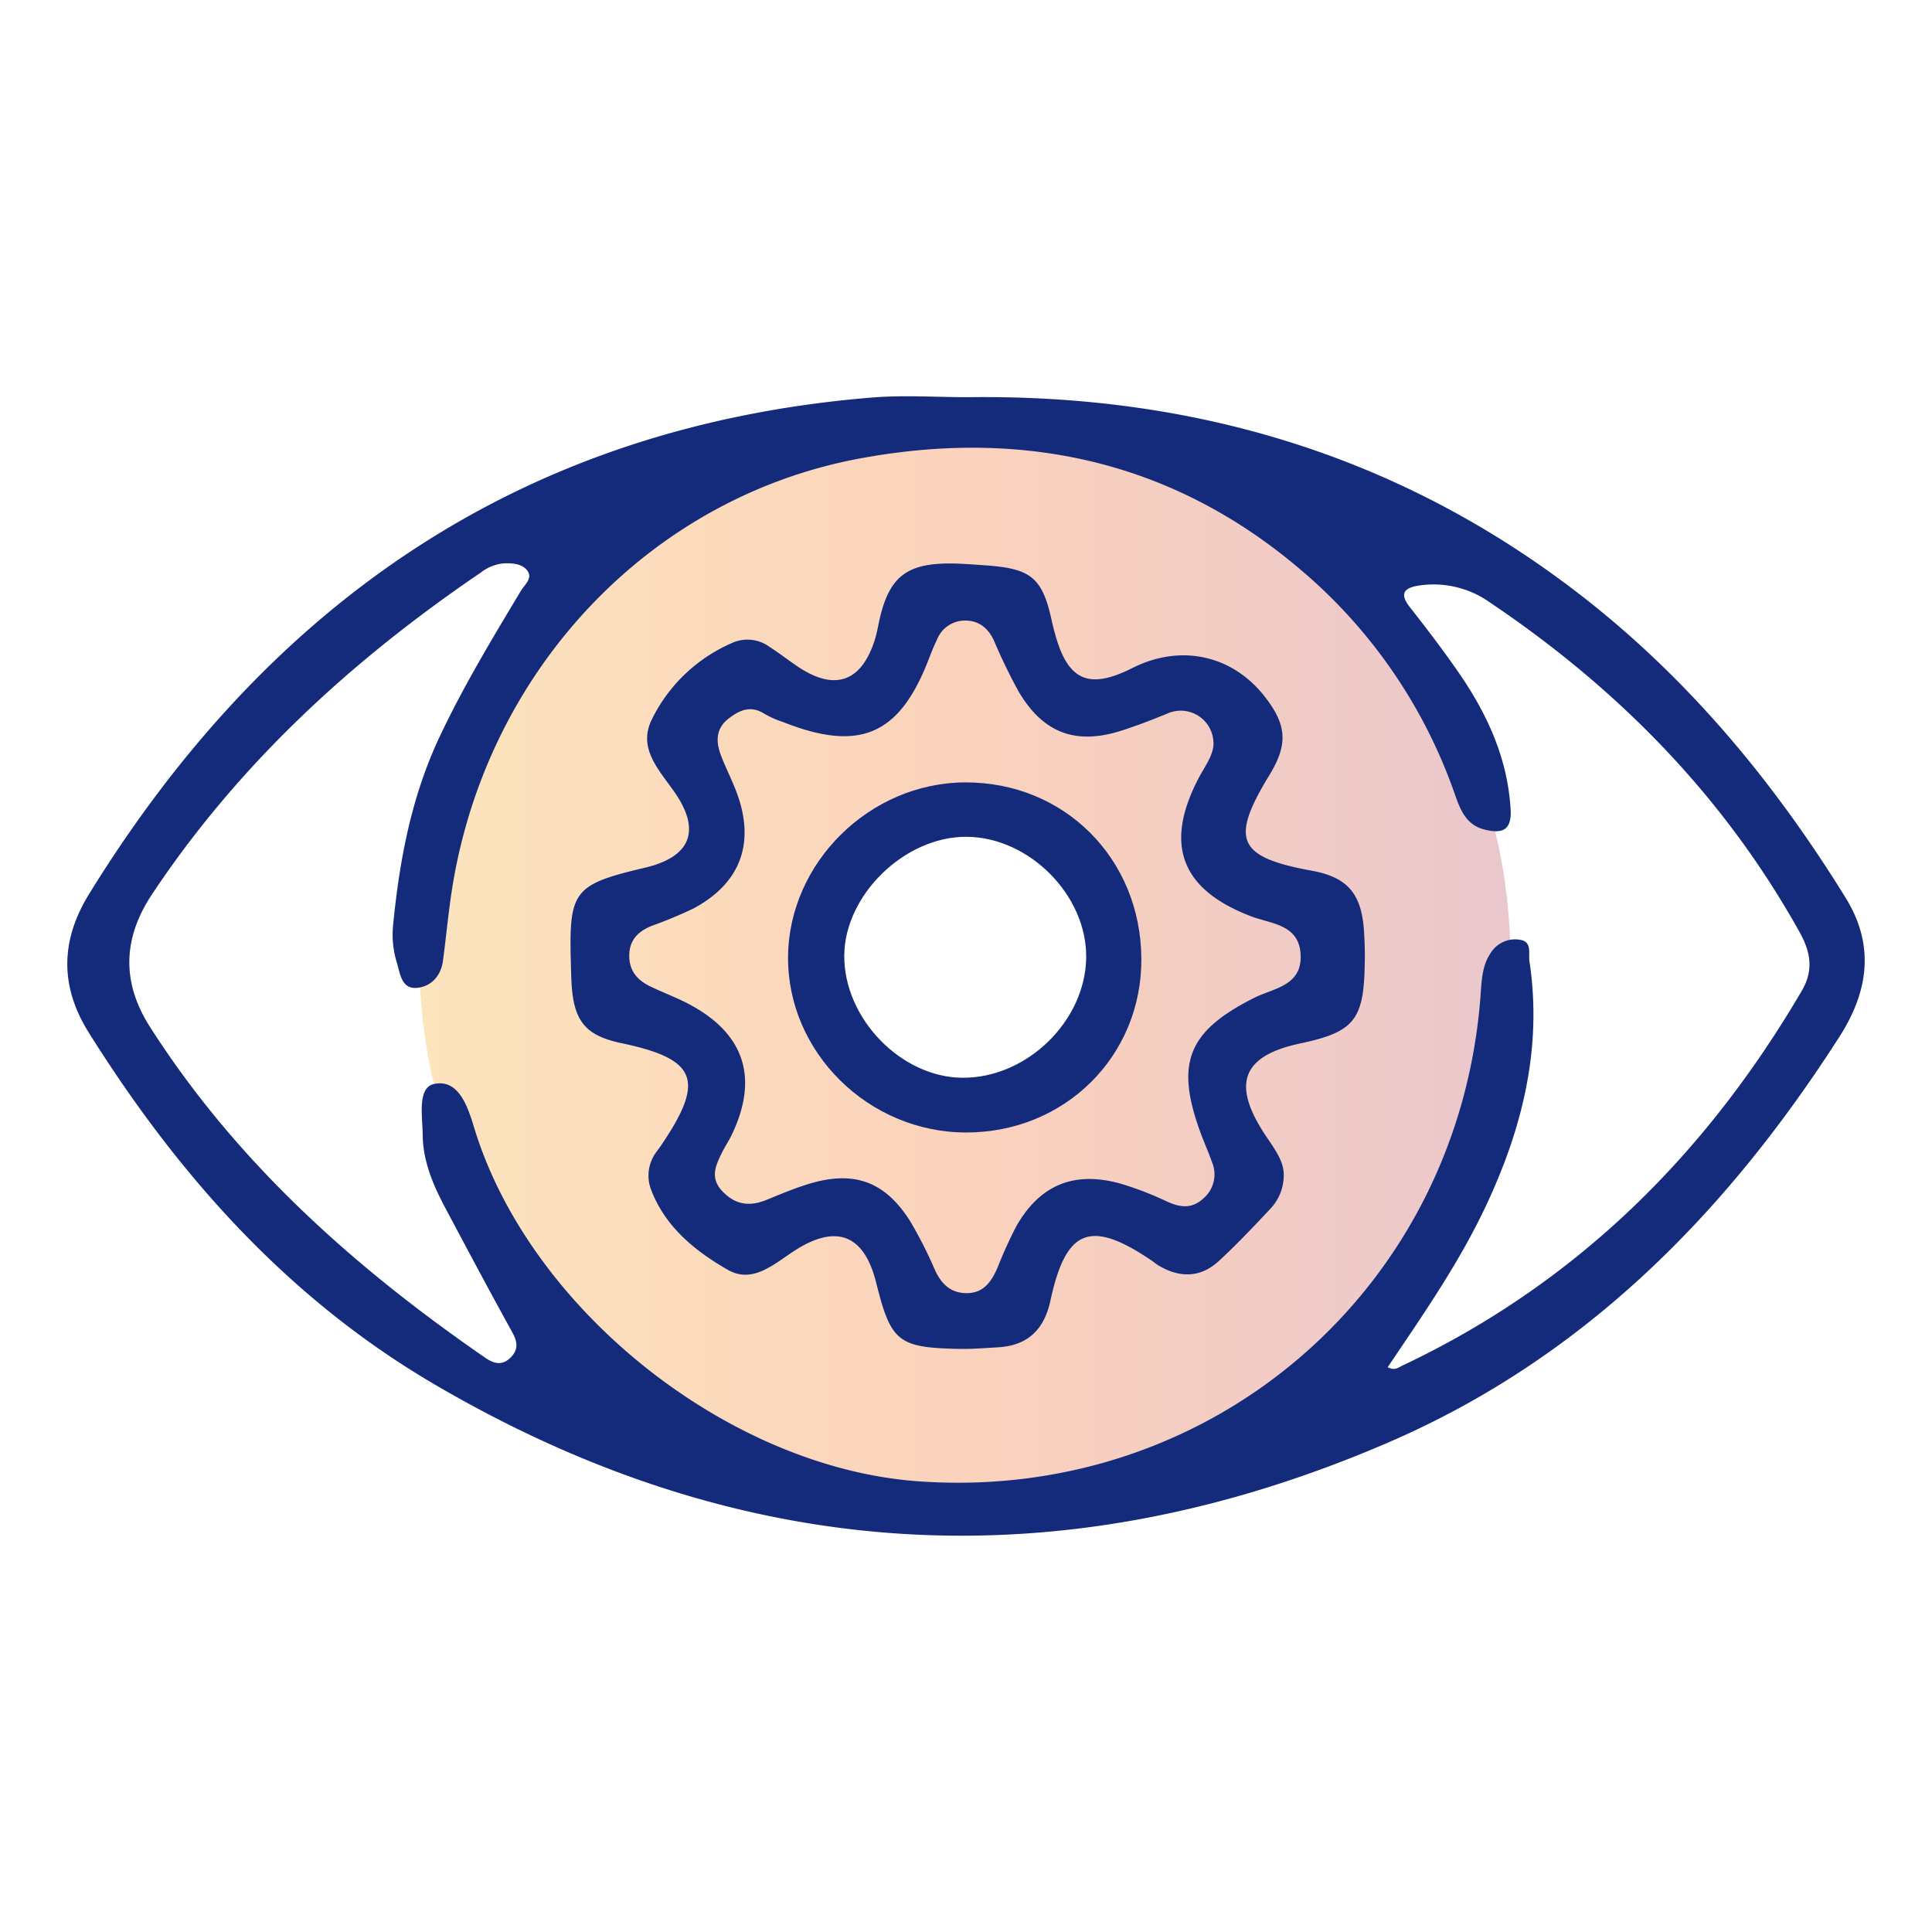
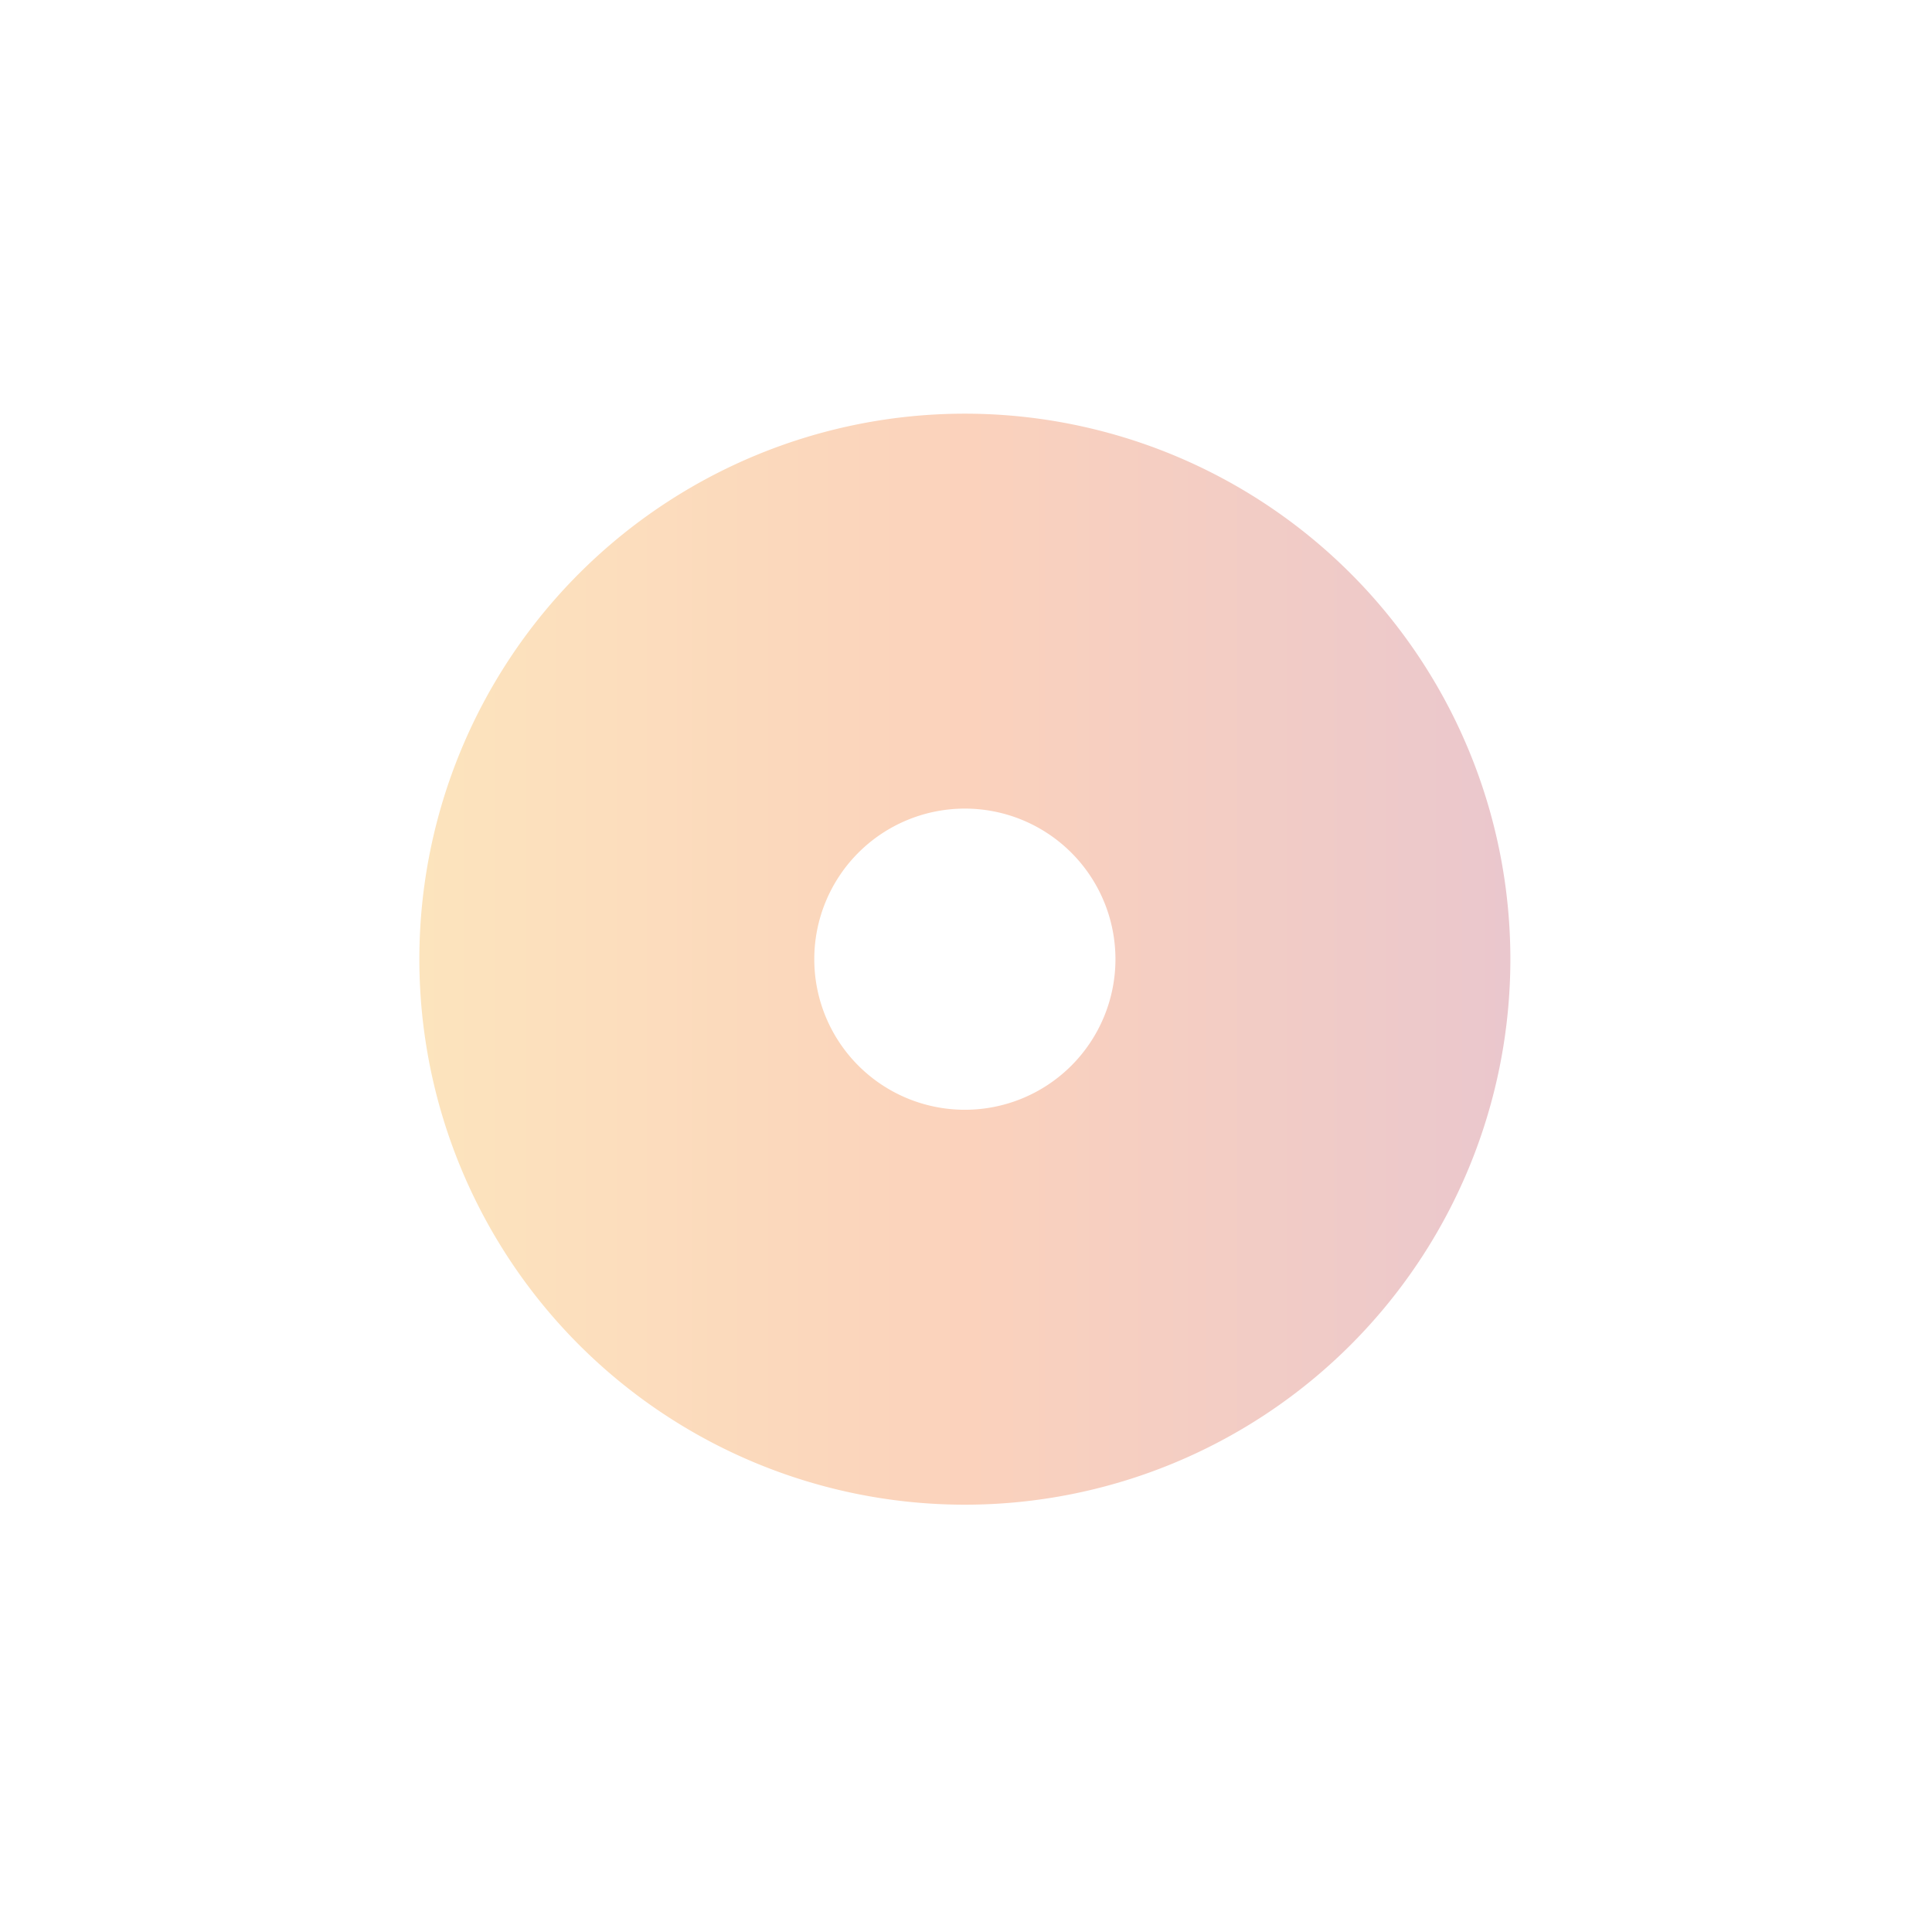
<svg xmlns="http://www.w3.org/2000/svg" viewBox="0 0 340 340">
  <defs>
    <linearGradient id="Gradiente_3_cores" x1="73.797" y1="168.795" x2="265.797" y2="168.795" gradientUnits="userSpaceOnUse">
      <stop offset="0" stop-color="#fce4bd" />
      <stop offset="0.5" stop-color="#fbd2bc" />
      <stop offset="1" stop-color="#eac7cd" />
    </linearGradient>
  </defs>
  <g id="Camada_2" data-name="Camada 2">
    <g id="Camada_1-2" data-name="Camada 1">
      <rect width="340" height="340" style="fill:none" />
-       <path d="M169.8,72.8a96,96,0,1,0,96,96A96,96,0,0,0,169.8,72.8Zm0,122.5a26.5,26.5,0,1,1,26.5-26.5A26.5,26.5,0,0,1,169.8,195.3Z" style="fill:url(#Gradiente_3_cores)" />
-       <path d="M170.405,69.9c38.954-.514,74.642,9.821,105.987,33.467,19.8,14.937,35.437,33.623,48.423,54.652,5.236,8.48,3.9,16.614-1.1,24.422-19.9,31.072-45.041,56.586-79.394,71.411-57.627,24.87-113.828,21.494-168.03-10.329-25.714-15.1-44.957-36.749-60.655-61.779-5.112-8.149-5.012-16.224.058-24.44,31.758-51.463,76.565-82.344,137.738-87.343C159.052,69.5,164.745,69.9,170.405,69.9Zm73.807,170.7c1.223.677,1.888.052,2.614-.291,30.516-14.432,53.33-37.044,70.267-65.961,2.163-3.693,1.485-6.933-.406-10.327-13.326-23.918-31.951-42.853-54.554-58.045a17.076,17.076,0,0,0-12.335-2.94c-2.584.377-3.651,1.319-1.672,3.833,2.882,3.662,5.711,7.376,8.374,11.2,5.115,7.345,8.81,15.23,9.346,24.4.226,3.861-1.71,4.225-4.562,3.527-3.646-.893-4.5-4.14-5.569-7.107a90.775,90.775,0,0,0-27.148-38.9c-22.426-18.953-48.762-24.609-77.277-19.3-36.326,6.759-64.528,36.152-71.35,73.485-.9,4.9-1.319,9.89-1.972,14.837-.345,2.618-1.925,4.479-4.384,4.815-2.975.407-3.166-2.561-3.745-4.419A16.66,16.66,0,0,1,69.163,163c1.109-11.478,3.2-22.715,8.176-33.286,4.192-8.912,9.273-17.3,14.32-25.724.636-1.062,2.107-2.194,1.185-3.511-.883-1.262-2.594-1.382-4.123-1.342a7.726,7.726,0,0,0-4.117,1.633c-22.666,15.4-42.555,33.622-57.836,56.587-5.19,7.8-5.366,15.554-.362,23.383,15.252,23.861,35.9,42.271,58.986,58.2,1.544,1.066,2.989,1.434,4.469-.041,1.421-1.417,1.206-2.785.272-4.476-4.012-7.261-7.909-14.586-11.8-21.911-2.125-4-3.9-8.172-3.943-12.767-.029-3.217-1-8.359,2.012-8.989,4.259-.889,5.876,3.842,7.024,7.634,9.682,31.978,44.692,59.875,78.144,62.291,51.763,3.737,95.362-34.065,99.011-85.866.177-2.508.307-5.019,1.791-7.161a5.067,5.067,0,0,1,5.222-2.253c2.061.372,1.363,2.441,1.561,3.747,2.3,15.212-1.228,29.412-7.666,43.089C256.753,222.3,250.417,231.4,244.212,240.6Z" style="fill:#142b7b" />
-       <path d="M225.921,206.8a8.619,8.619,0,0,1-2.314,5.879c-2.958,3.158-5.939,6.312-9.117,9.242-3.218,2.967-6.88,3-10.592.789-.428-.254-.807-.588-1.22-.868-10.774-7.3-15.09-5.63-17.819,7.041-1.093,5.076-3.971,7.908-9.193,8.219-2.326.138-4.659.326-6.985.279-10.629-.215-11.906-1.271-14.492-11.656-2.1-8.432-6.979-10.4-14.373-5.618-3.652,2.361-7.363,5.879-11.773,3.341-5.737-3.3-11.014-7.562-13.485-14.138a6.946,6.946,0,0,1,1.01-6.658c.291-.406.589-.808.869-1.221,7.672-11.337,6.2-15.063-7.034-17.842-6.247-1.312-8.376-3.777-8.8-10.225-.077-1.163-.1-2.33-.13-3.5-.386-13.168.379-14.174,13.058-17.172,8.077-1.91,9.9-6.579,5.087-13.417-2.695-3.829-6.362-7.605-3.947-12.587a28.175,28.175,0,0,1,14.578-13.712,6.592,6.592,0,0,1,6.219.892c1.676,1.083,3.256,2.313,4.911,3.428,6.55,4.415,11.29,2.717,13.632-4.892.341-1.109.519-2.268.777-3.4,1.671-7.344,4.679-9.811,12.166-9.841,2.162-.009,4.327.18,6.487.33,8.151.566,10.054,2.219,11.731,10.114.138.651.322,1.293.5,1.936,2.239,8.243,5.944,9.88,13.612,6.016,8.54-4.3,17.677-2.28,23.413,5.189,3.8,4.945,3.961,8.305.67,13.7-6.93,11.37-5.583,14.387,7.5,16.786,6.061,1.112,8.588,3.837,9.128,10.031a62.218,62.218,0,0,1,.175,6.493c-.167,9.75-1.915,11.868-11.309,13.859-10.059,2.131-12.085,6.916-6.546,15.582C223.914,201.724,225.936,204.027,225.921,206.8Zm-12.391-75.48a5.758,5.758,0,0,0-8.095-5.746c-2.606,1.076-5.246,2.09-7.926,2.959-8.118,2.633-13.872.544-18.23-6.8a98.04,98.04,0,0,1-4.349-8.973c-1-2.157-2.574-3.513-4.981-3.553a5.318,5.318,0,0,0-5.078,3.407c-.5,1.048-.945,2.126-1.359,3.211-5.172,13.546-12.173,16.605-25.749,11.228a17.609,17.609,0,0,1-3.192-1.407c-2.42-1.582-4.434-.687-6.382.836-2.2,1.719-2.229,3.992-1.357,6.33s2.054,4.556,2.9,6.9c3.168,8.766.532,15.76-7.694,20.169a78.894,78.894,0,0,1-7.364,3.062c-2.325.957-3.909,2.429-3.934,5.188-.024,2.7,1.415,4.358,3.665,5.445s4.6,1.951,6.809,3.114c9.811,5.175,12.357,13,7.558,23.026-.5,1.049-1.164,2.019-1.682,3.061-1.132,2.28-2.21,4.5.035,6.864,2.27,2.391,4.776,2.731,7.711,1.539,2.464-1,4.925-2.047,7.464-2.821,8.016-2.447,13.5-.451,17.938,6.66a73.915,73.915,0,0,1,4.283,8.452c1.144,2.5,2.807,4.133,5.675,4.1,2.981-.037,4.316-2.112,5.365-4.511a76.431,76.431,0,0,1,3.293-7.262c4.117-7.235,10.077-9.736,18.157-7.55a56.312,56.312,0,0,1,8.376,3.21c2.336,1.055,4.387,1.327,6.422-.589a5.533,5.533,0,0,0,1.474-6.371c-.606-1.726-1.36-3.4-1.992-5.117-4.536-12.324-2.234-17.931,9.474-23.8,3.368-1.688,8.334-2.068,8.127-7.485s-5.1-5.474-8.654-6.818c-12.376-4.681-15.446-12.636-9.277-24.381C211.962,135,213.3,133.24,213.53,131.322Z" style="fill:#142b7b" />
-       <path d="M170.051,199.3c-17.181.009-31.492-14.1-31.364-30.911.127-16.6,14.385-30.646,31.172-30.7,17.441-.055,30.9,13.4,31,31.011C200.967,185.841,187.421,199.293,170.051,199.3Zm-.689-9.634c11.3.092,21.642-9.944,21.79-21.138.144-10.937-9.992-21.186-21.033-21.266-10.86-.08-21.466,10.2-21.542,20.89C148.5,179.2,158.532,189.581,169.362,189.668Z" style="fill:#142b7b" />
+       <path d="M169.8,72.8a96,96,0,1,0,96,96A96,96,0,0,0,169.8,72.8m0,122.5a26.5,26.5,0,1,1,26.5-26.5A26.5,26.5,0,0,1,169.8,195.3Z" style="fill:url(#Gradiente_3_cores)" />
    </g>
  </g>
</svg>